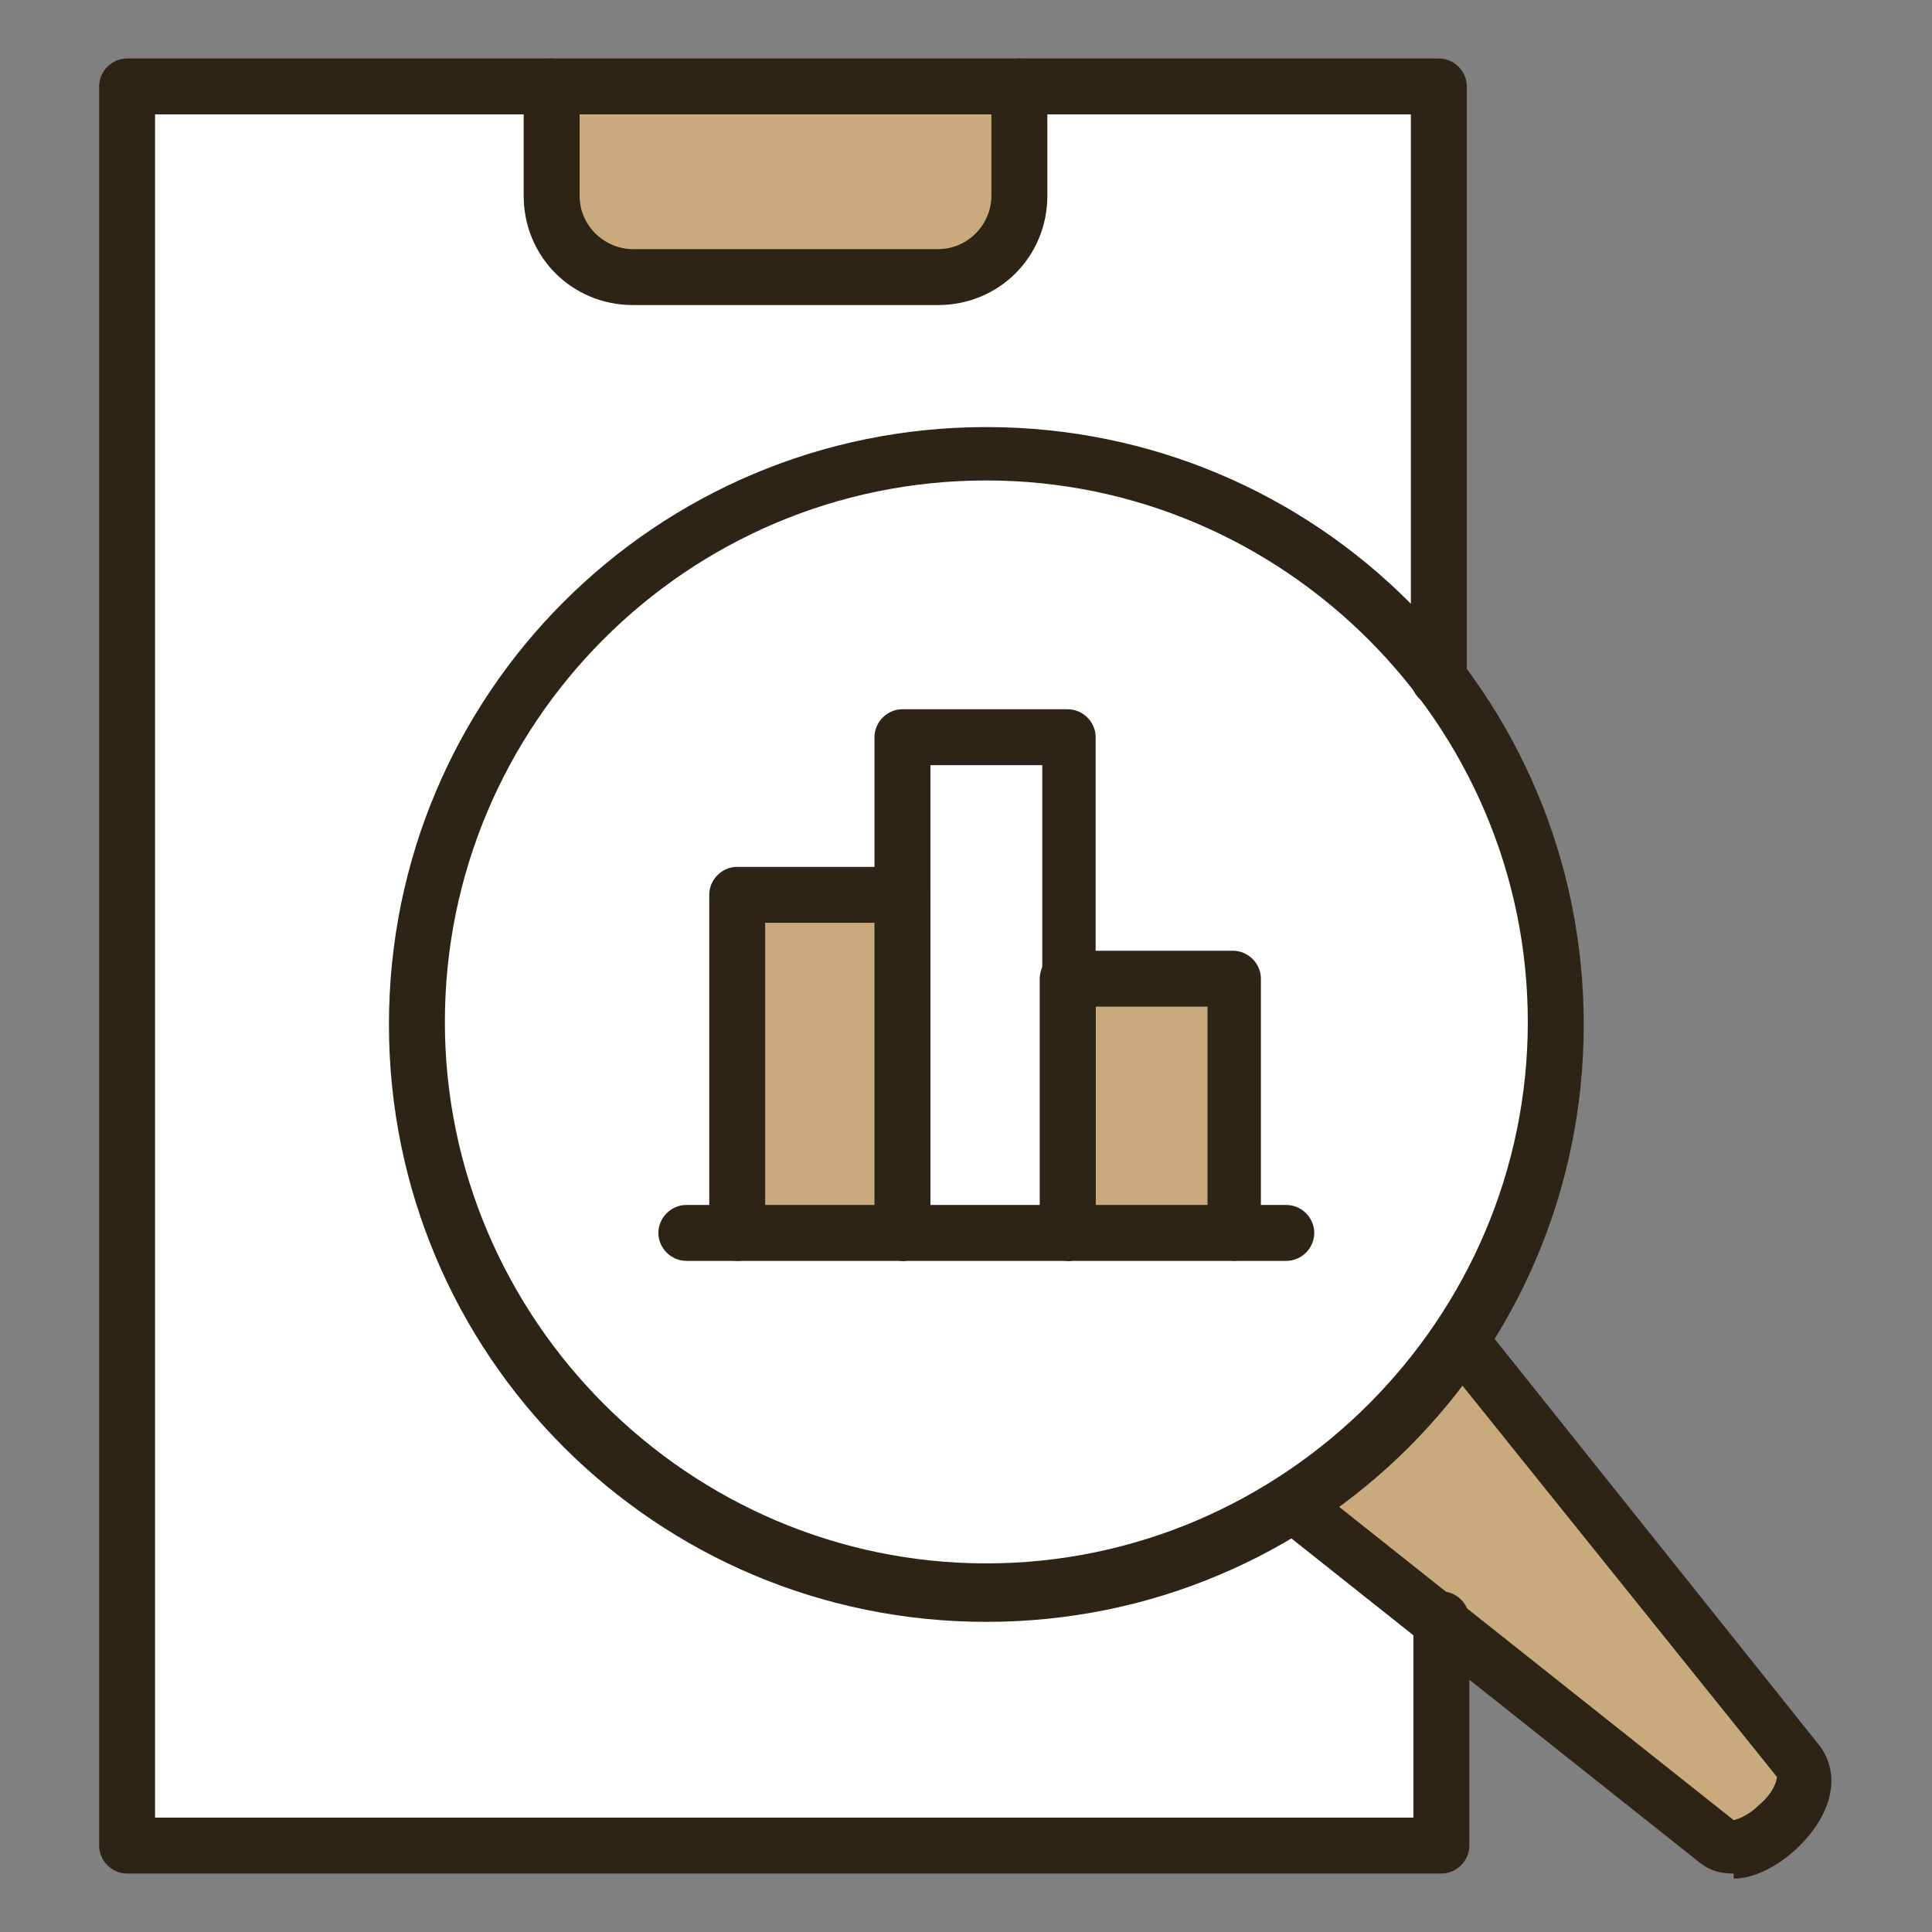
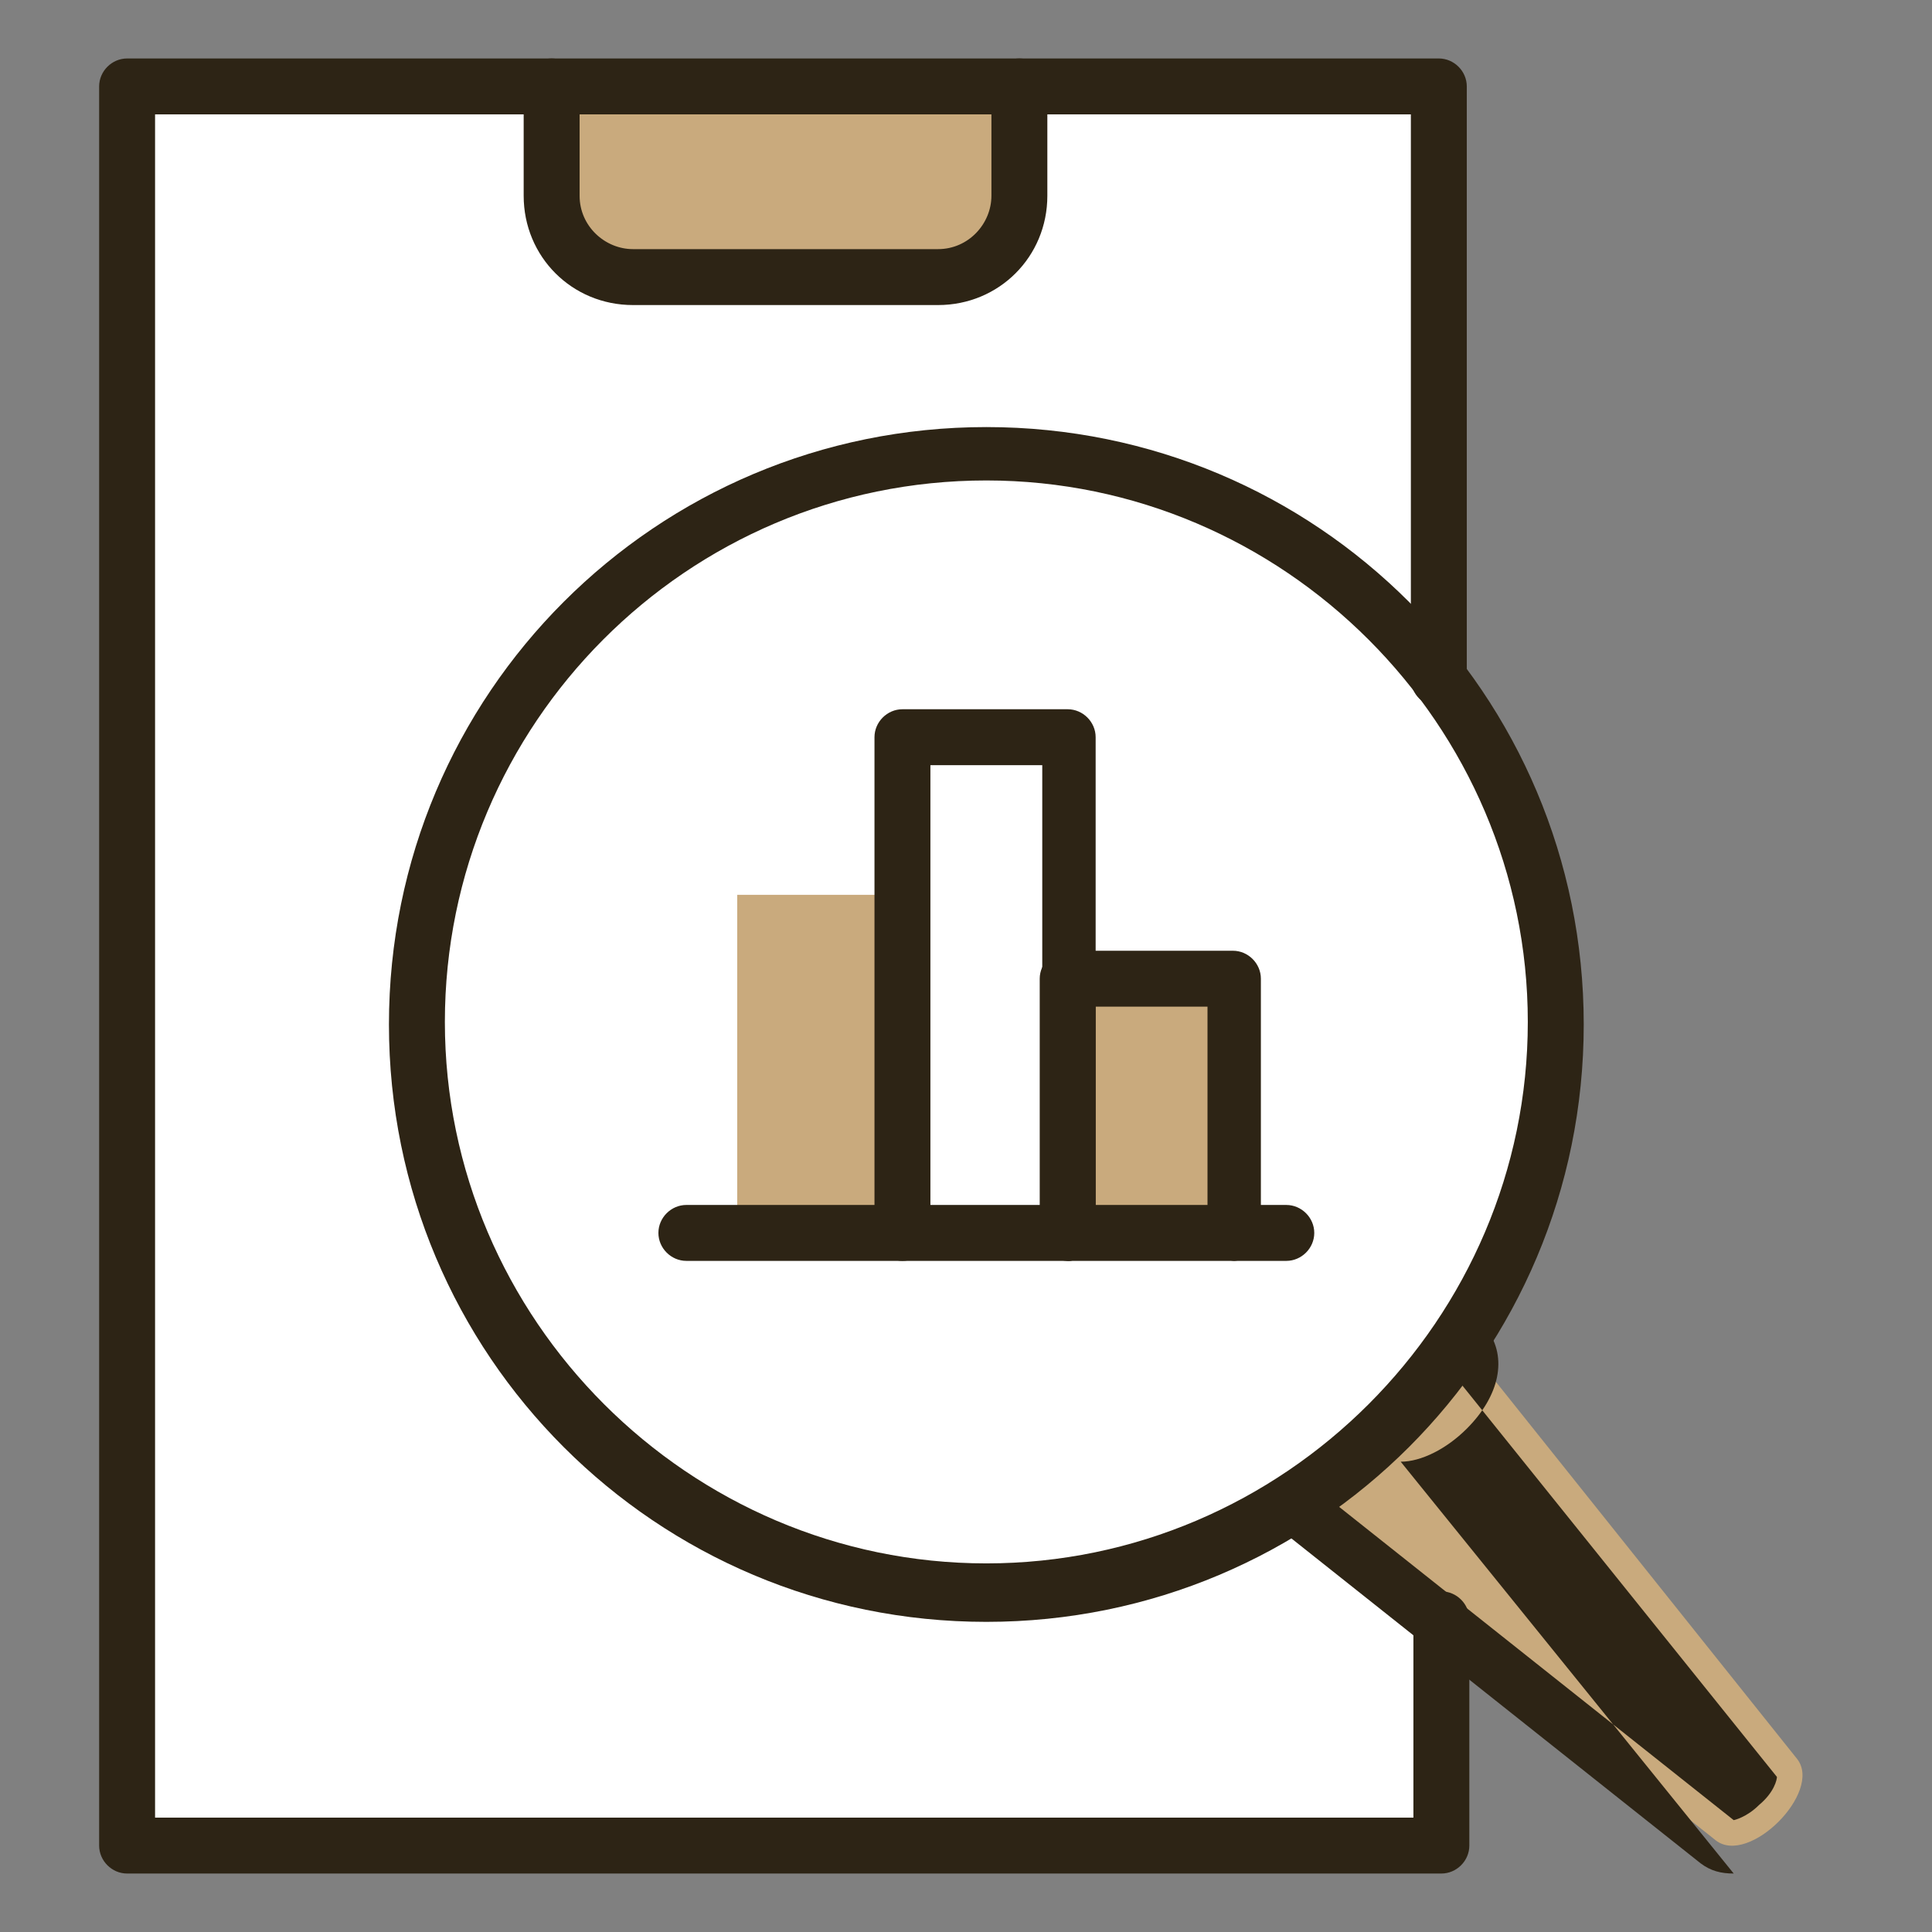
<svg xmlns="http://www.w3.org/2000/svg" version="1.1" viewBox="0 0 76 76">
  <rect x="0" y="0" width="76" height="76" fill="#808080" stroke="none" />
  <defs>
    <style>
      .cls-1 {
        fill: #2d2415;
      }

      .cls-2 {
        fill: #c9aa7d;
      }

      .cls-3 {
        fill: #fff;
      }
    </style>
  </defs>
  <g>
    <g id="_レイヤー_1" data-name="レイヤー_1">
      <g>
        <polyline class="cls-3" points="56.7 63.7 56.7 72.6 5 72.6 5 3.4 56.7 3.4 56.7 26.7" />
        <path class="cls-2" d="M57.6,52.8l13.1,16.4c1,1.3-1.9,4.2-3.2,3.2l-16.5-13.1" />
        <circle class="cls-3" cx="38.8" cy="40.3" r="22.4" transform="translate(-7.2 72.1) rotate(-80.8)" />
        <path class="cls-2" d="M21.6,3.4v4.3c0,1.8,1.4,3.2,3.2,3.2h12c1.8,0,3.2-1.4,3.2-3.2V3.4" />
        <polyline class="cls-2" points="29 48.5 29 35.2 35.6 35.2 35.6 48.5" />
        <polyline class="cls-2" points="42.1 48.5 42.1 38.5 48.6 38.5 48.6 48.5" />
        <polyline class="cls-3" points="35.6 48.5 35.6 29 42.1 29 42.1 48.5" />
        <g>
          <g>
            <path class="cls-1" d="M56.7,73.7H5c-.6,0-1.1-.5-1.1-1.1V3.4c0-.6.5-1.1,1.1-1.1h51.6c.6,0,1.1.5,1.1,1.1v23.3c0,.6-.5,1.1-1.1,1.1s-1.1-.5-1.1-1.1V4.5H6.1v67h49.5v-7.8c0-.6.5-1.1,1.1-1.1s1.1.5,1.1,1.1v8.9c0,.6-.5,1.1-1.1,1.1Z" />
            <path class="cls-1" d="M36.9,12h-12c-2.4,0-4.3-1.9-4.3-4.3V3.4c0-.6.5-1.1,1.1-1.1s1.1.5,1.1,1.1v4.3c0,1.2,1,2.1,2.1,2.1h12c1.2,0,2.1-1,2.1-2.1V3.4c0-.6.5-1.1,1.1-1.1s1.1.5,1.1,1.1v4.3c0,2.4-1.9,4.3-4.3,4.3Z" />
-             <path class="cls-1" d="M68.2,73.7c-.5,0-.9-.1-1.3-.4l-16.5-13.1c-.5-.4-.5-1.1-.2-1.5.4-.5,1-.5,1.5-.2l16.5,13.1c0,0,.5-.1,1-.6.6-.5.7-1,.7-1.1l-13.1-16.3c-.4-.5-.3-1.1.2-1.5s1.1-.3,1.5.2l13.1,16.4c.8,1.1.5,2.6-.8,3.9-.8.8-1.8,1.3-2.6,1.3Z" />
+             <path class="cls-1" d="M68.2,73.7c-.5,0-.9-.1-1.3-.4l-16.5-13.1c-.5-.4-.5-1.1-.2-1.5.4-.5,1-.5,1.5-.2l16.5,13.1c0,0,.5-.1,1-.6.6-.5.7-1,.7-1.1l-13.1-16.3c-.4-.5-.3-1.1.2-1.5s1.1-.3,1.5.2c.8,1.1.5,2.6-.8,3.9-.8.8-1.8,1.3-2.6,1.3Z" />
          </g>
          <path class="cls-1" d="M38.8,63.8c-13,0-23.5-10.5-23.5-23.5s10.5-23.5,23.5-23.5,23.5,10.5,23.5,23.5-10.5,23.5-23.5,23.5ZM38.8,18.9c-11.8,0-21.3,9.6-21.3,21.3s9.6,21.3,21.3,21.3,21.3-9.6,21.3-21.3-9.6-21.3-21.3-21.3Z" />
          <g>
-             <path class="cls-1" d="M35.6,49.6c-.6,0-1.1-.5-1.1-1.1v-12.2h-4.4v12.2c0,.6-.5,1.1-1.1,1.1s-1.1-.5-1.1-1.1v-13.3c0-.6.5-1.1,1.1-1.1h6.5c.6,0,1.1.5,1.1,1.1v13.3c0,.6-.5,1.1-1.1,1.1Z" />
            <path class="cls-1" d="M48.6,49.6c-.6,0-1.1-.5-1.1-1.1v-8.9h-4.4v8.9c0,.6-.5,1.1-1.1,1.1s-1.1-.5-1.1-1.1v-10c0-.6.5-1.1,1.1-1.1h6.5c.6,0,1.1.5,1.1,1.1v10c0,.6-.5,1.1-1.1,1.1Z" />
            <path class="cls-1" d="M42.1,49.6c-.6,0-1.1-.5-1.1-1.1v-18.4h-4.4v18.4c0,.6-.5,1.1-1.1,1.1s-1.1-.5-1.1-1.1v-19.5c0-.6.5-1.1,1.1-1.1h6.5c.6,0,1.1.5,1.1,1.1v19.5c0,.6-.5,1.1-1.1,1.1Z" />
            <path class="cls-1" d="M50.6,49.6h-23.6c-.6,0-1.1-.5-1.1-1.1s.5-1.1,1.1-1.1h23.6c.6,0,1.1.5,1.1,1.1s-.5,1.1-1.1,1.1Z" />
          </g>
        </g>
      </g>
    </g>
  </g>
</svg>